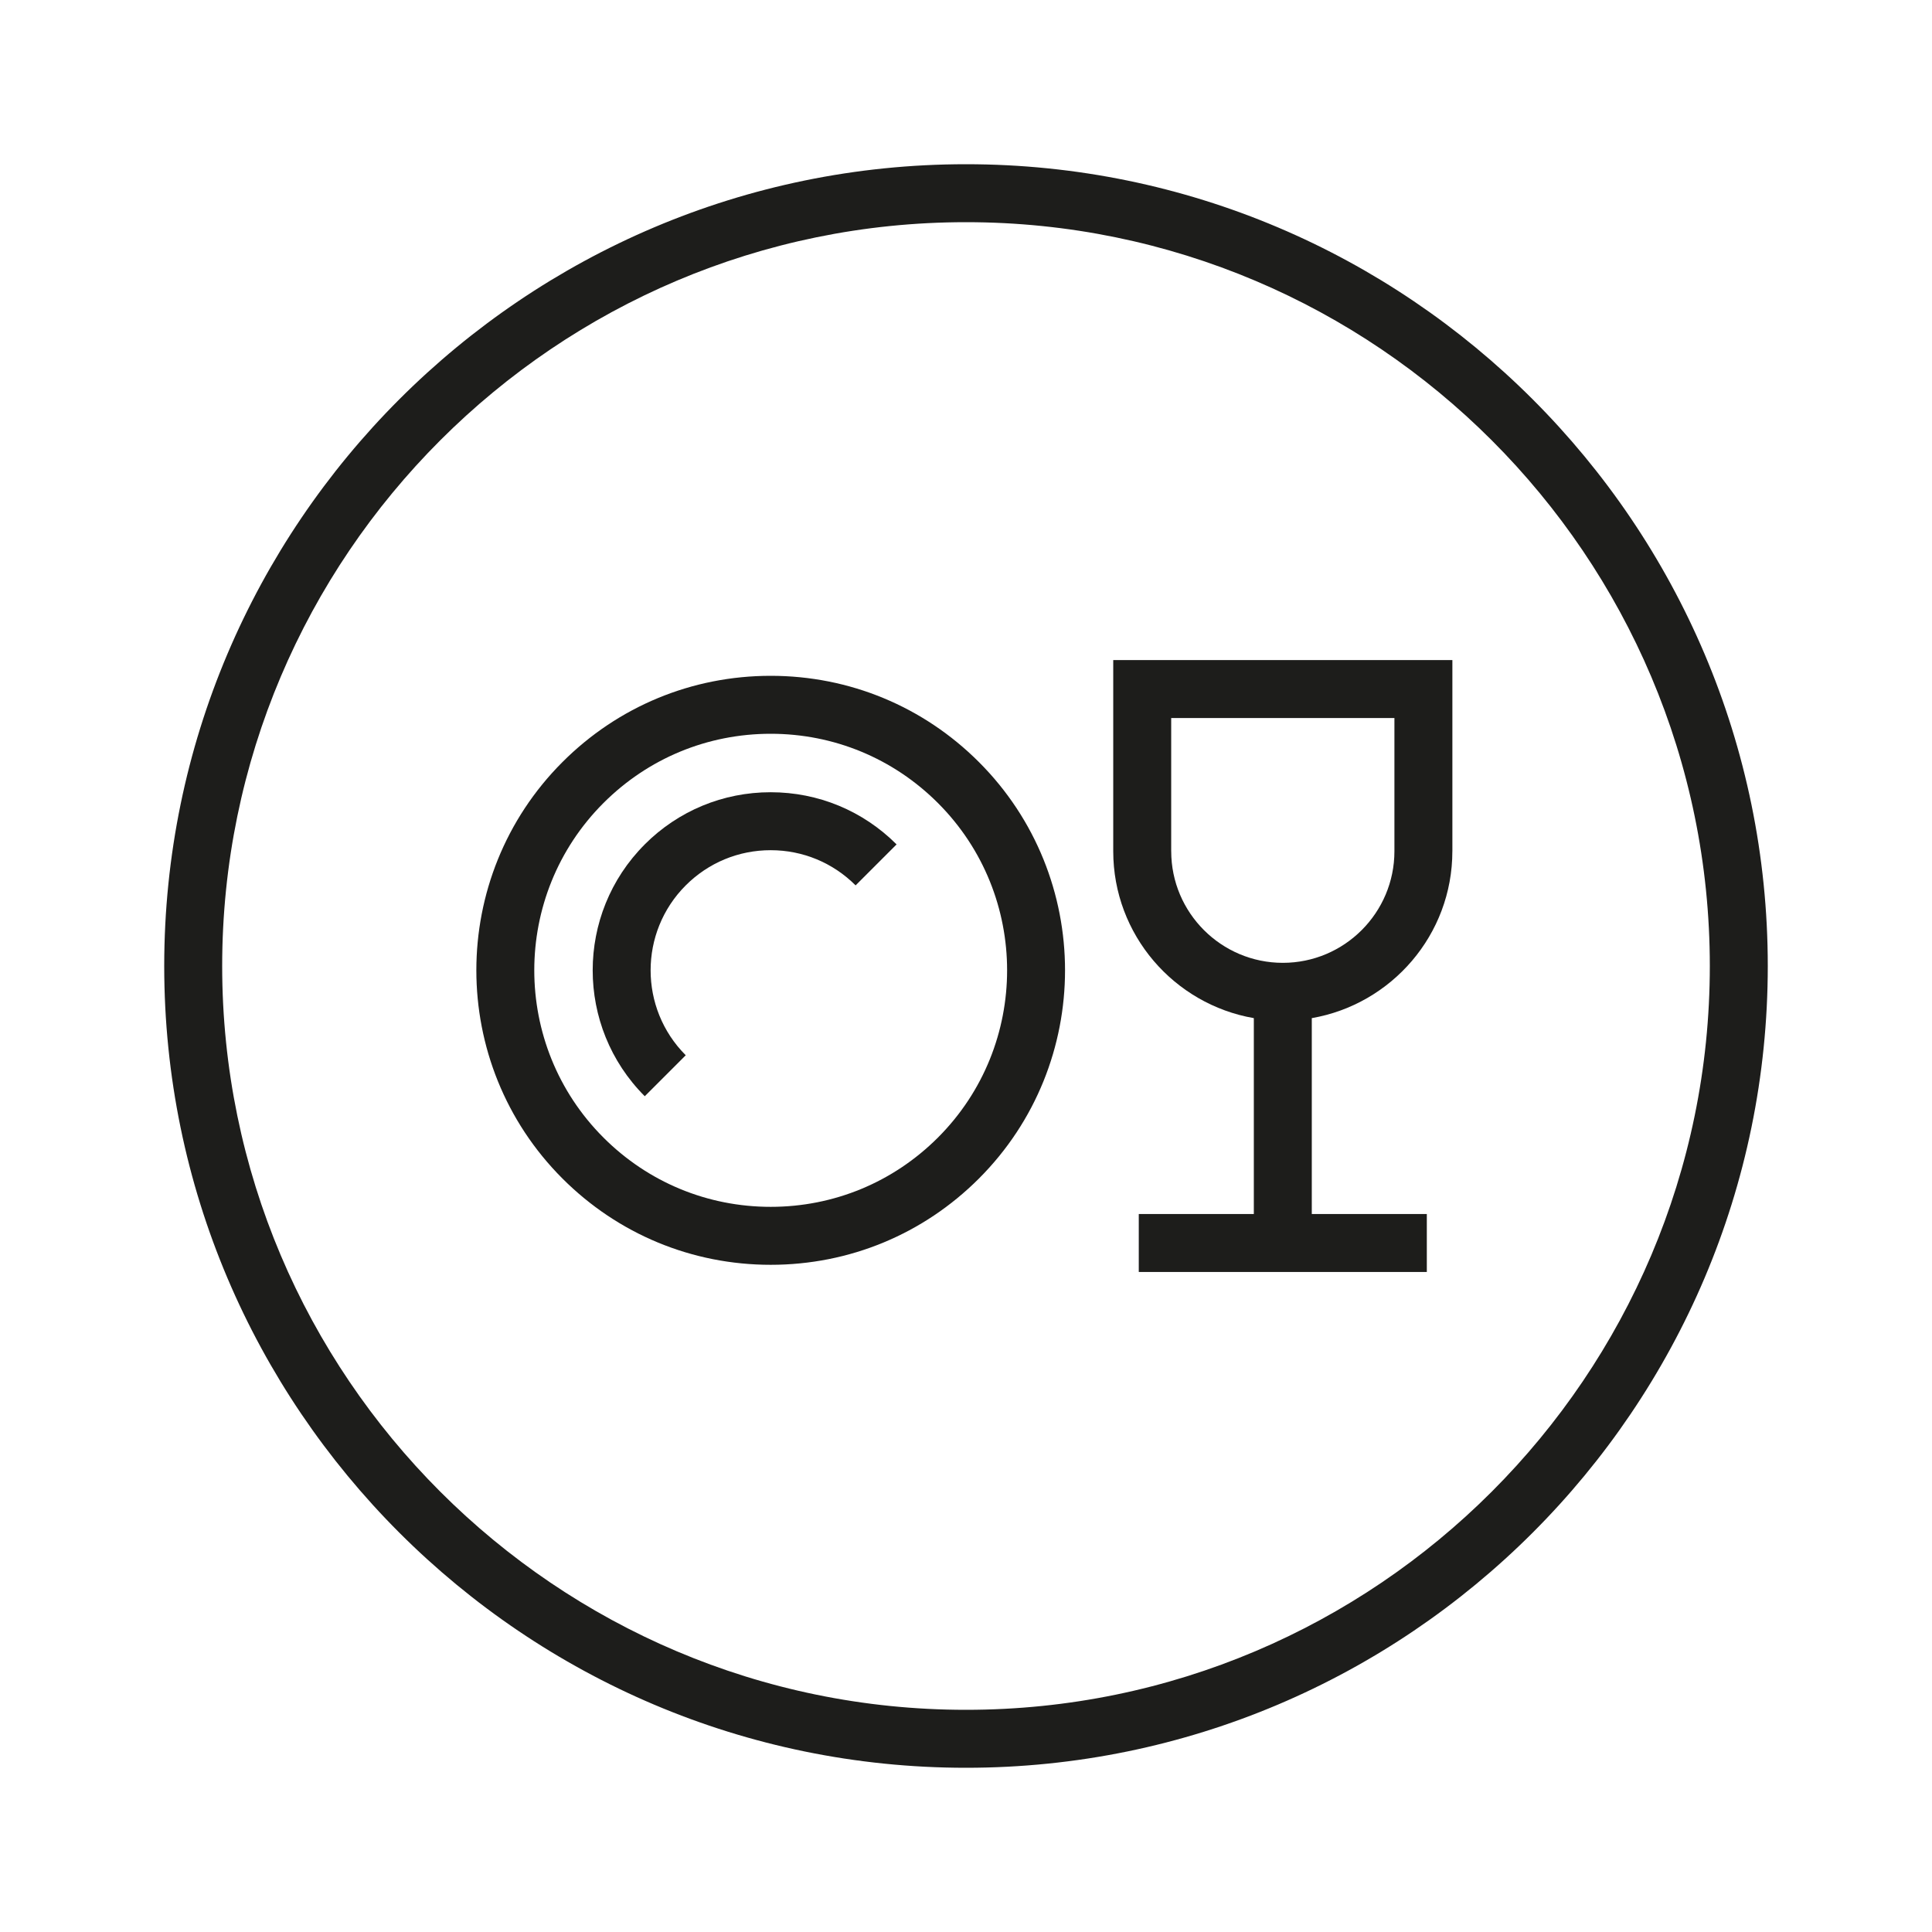
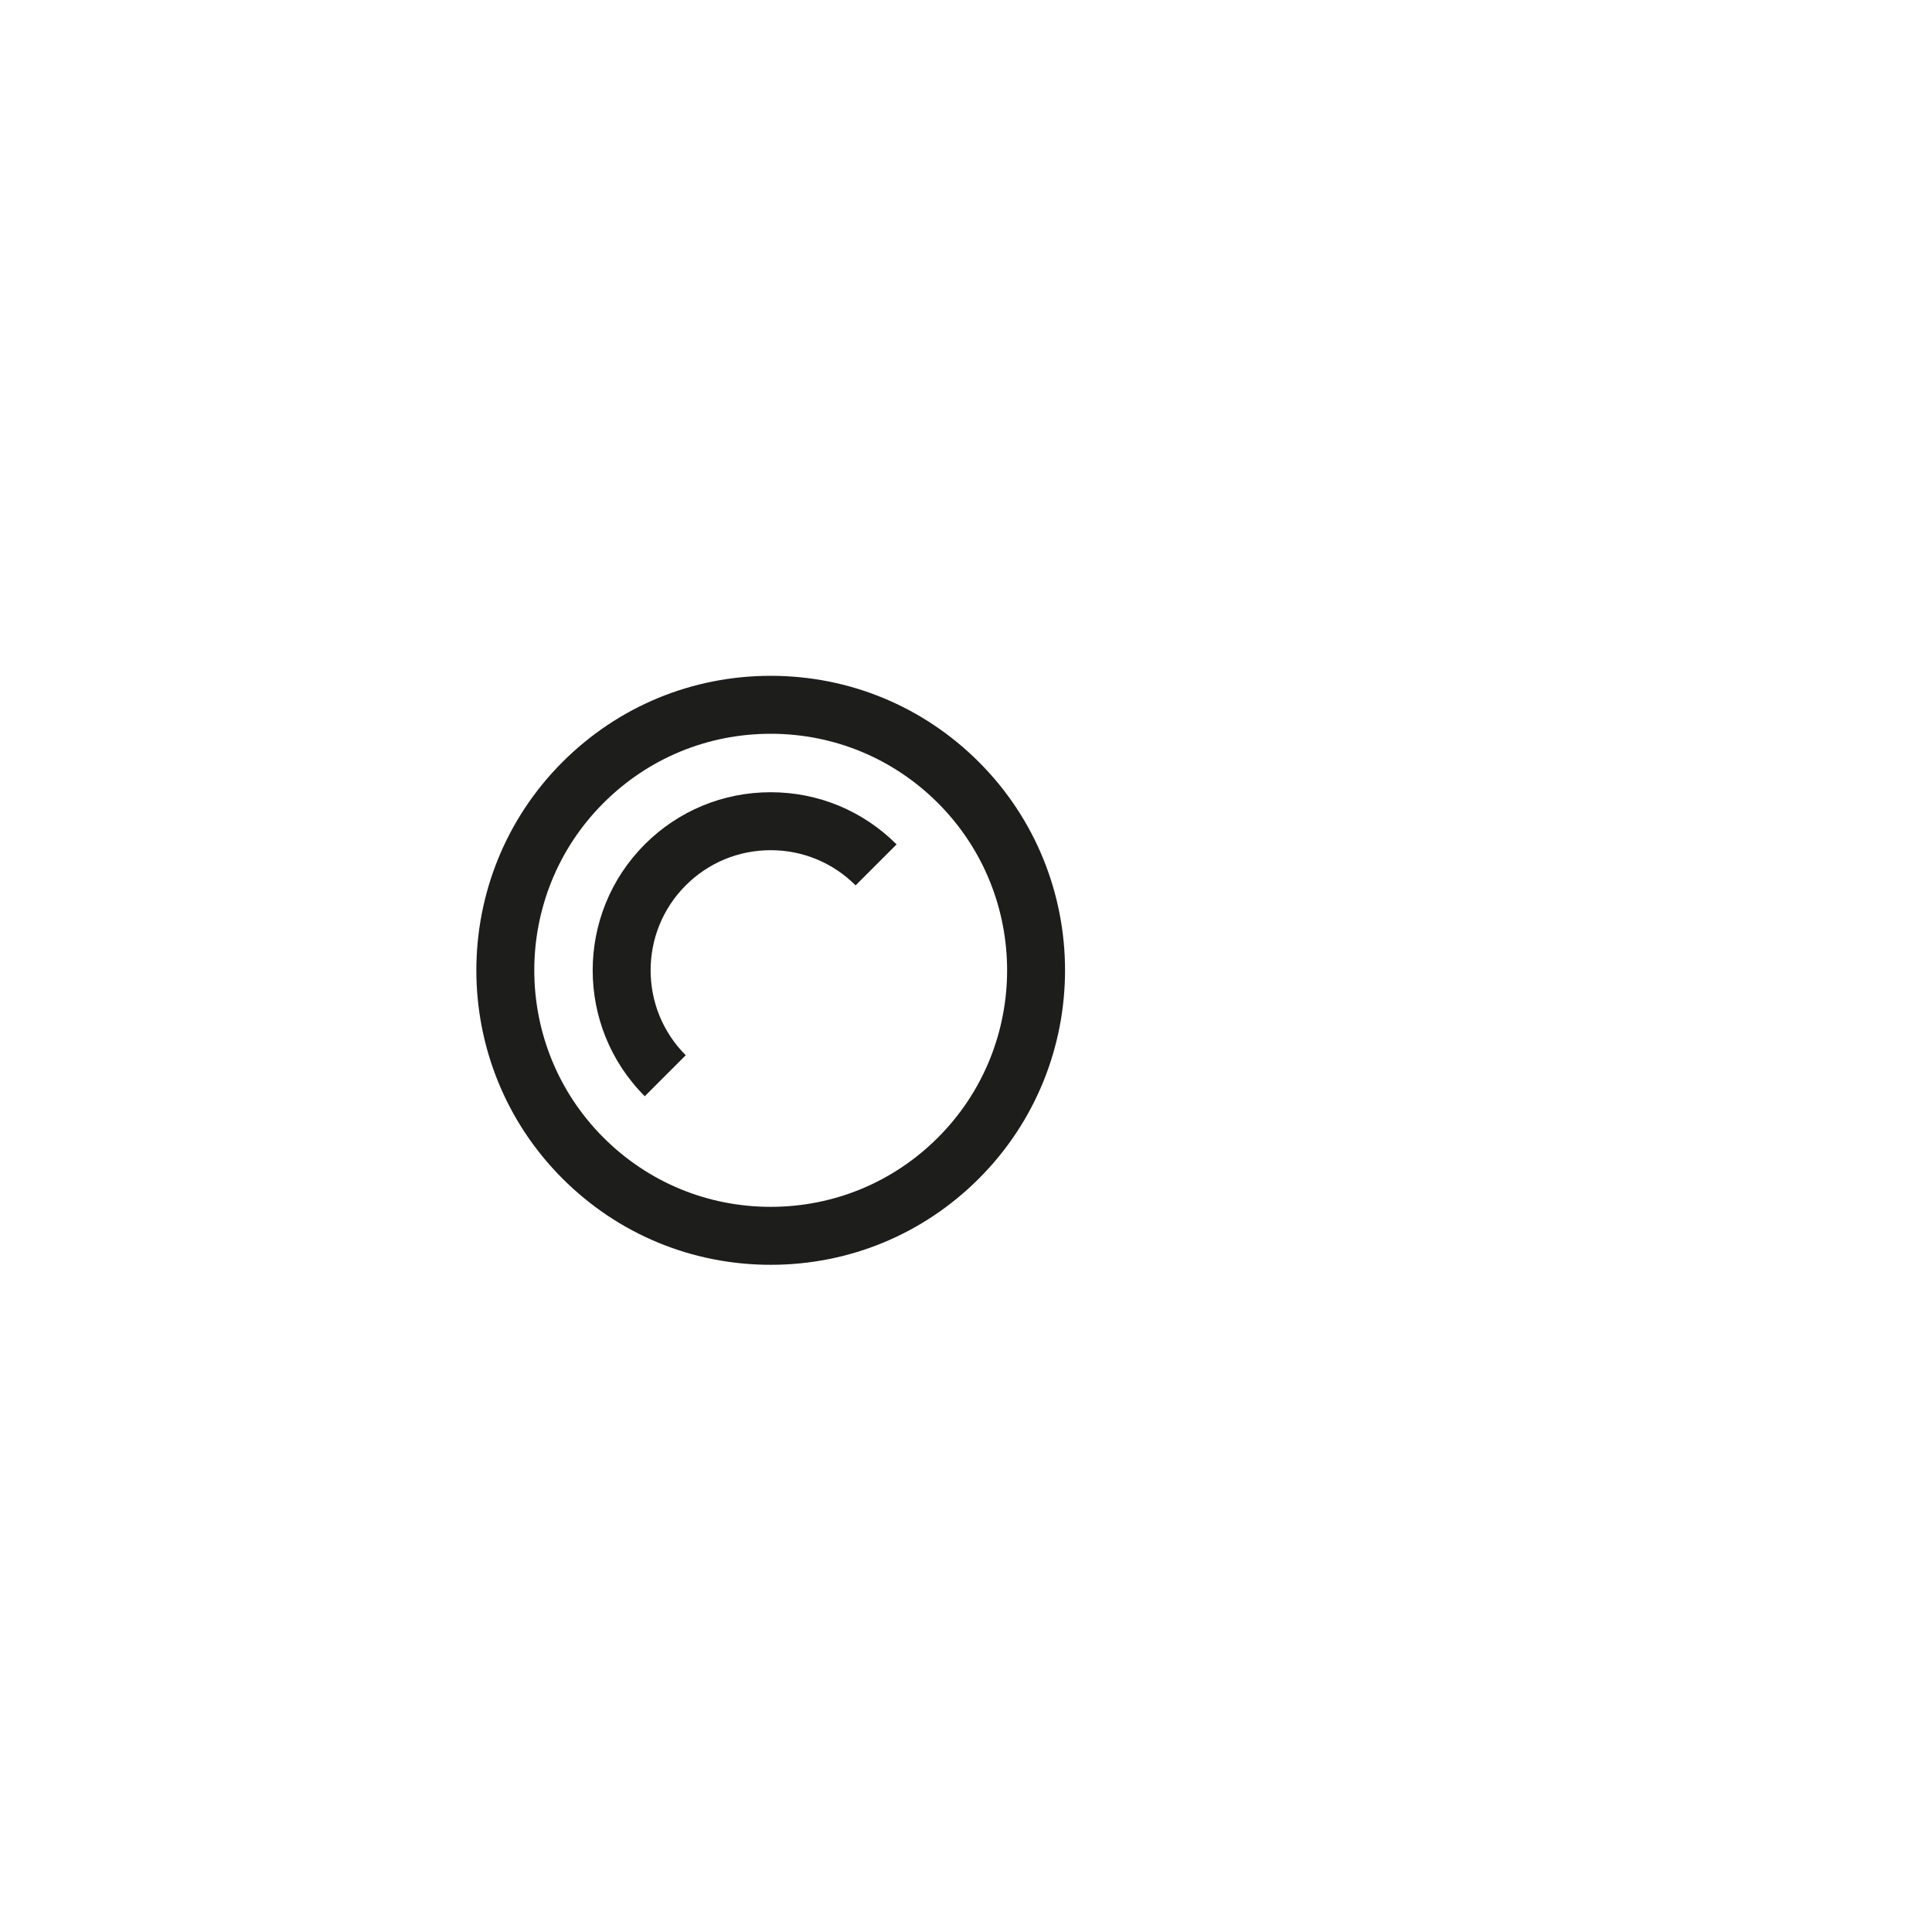
<svg xmlns="http://www.w3.org/2000/svg" id="uuid-3a4fa84f-e64c-4ed4-880d-8645376e15f9" data-name="ESPANSE" viewBox="0 0 100 100">
-   <path d="M50,91.5c-22.883,0-41.5-18.617-41.5-41.5S27.117,8.5,50,8.5s41.5,18.617,41.5,41.5-18.617,41.5-41.5,41.5ZM50,11.5c-21.229,0-38.5,17.271-38.5,38.5s17.271,38.5,38.5,38.5,38.5-17.271,38.5-38.5S71.229,11.5,50,11.5Z" fill="#1d1d1b" />
  <g>
    <path d="M39.891,34.98c-4.071,0-7.899,1.585-10.778,4.464-5.943,5.943-5.943,15.614,0,21.557,2.879,2.879,6.707,4.465,10.778,4.465s7.899-1.585,10.778-4.465c5.943-5.943,5.943-15.614,0-21.557-2.879-2.879-6.706-4.464-10.778-4.464ZM48.548,58.88c-2.312,2.312-5.387,3.586-8.657,3.586s-6.345-1.273-8.657-3.586c-4.773-4.774-4.773-12.541,0-17.315,2.312-2.312,5.387-3.585,8.657-3.585s6.345,1.273,8.657,3.585c4.773,4.774,4.773,12.541,0,17.315Z" fill="#1d1d1b" />
    <path d="M33.373,43.706c-3.594,3.593-3.594,9.441,0,13.035l2.121-2.121c-2.424-2.424-2.424-6.369,0-8.793,1.175-1.174,2.735-1.821,4.396-1.821s3.222.647,4.396,1.821l2.121-2.121c-1.74-1.741-4.056-2.7-6.518-2.7s-4.777.959-6.518,2.7Z" fill="#1d1d1b" />
-     <path d="M75.175,44.059v-9.894h-17.554v9.894c0,4.327,3.151,7.924,7.277,8.639v10.138h-5.955v3h14.909v-3h-5.954v-10.138c4.125-.715,7.276-4.312,7.276-8.639ZM60.621,44.059v-6.894h11.554v6.894c0,3.186-2.591,5.777-5.776,5.777s-5.777-2.591-5.777-5.777Z" fill="#1d1d1b" />
  </g>
</svg>